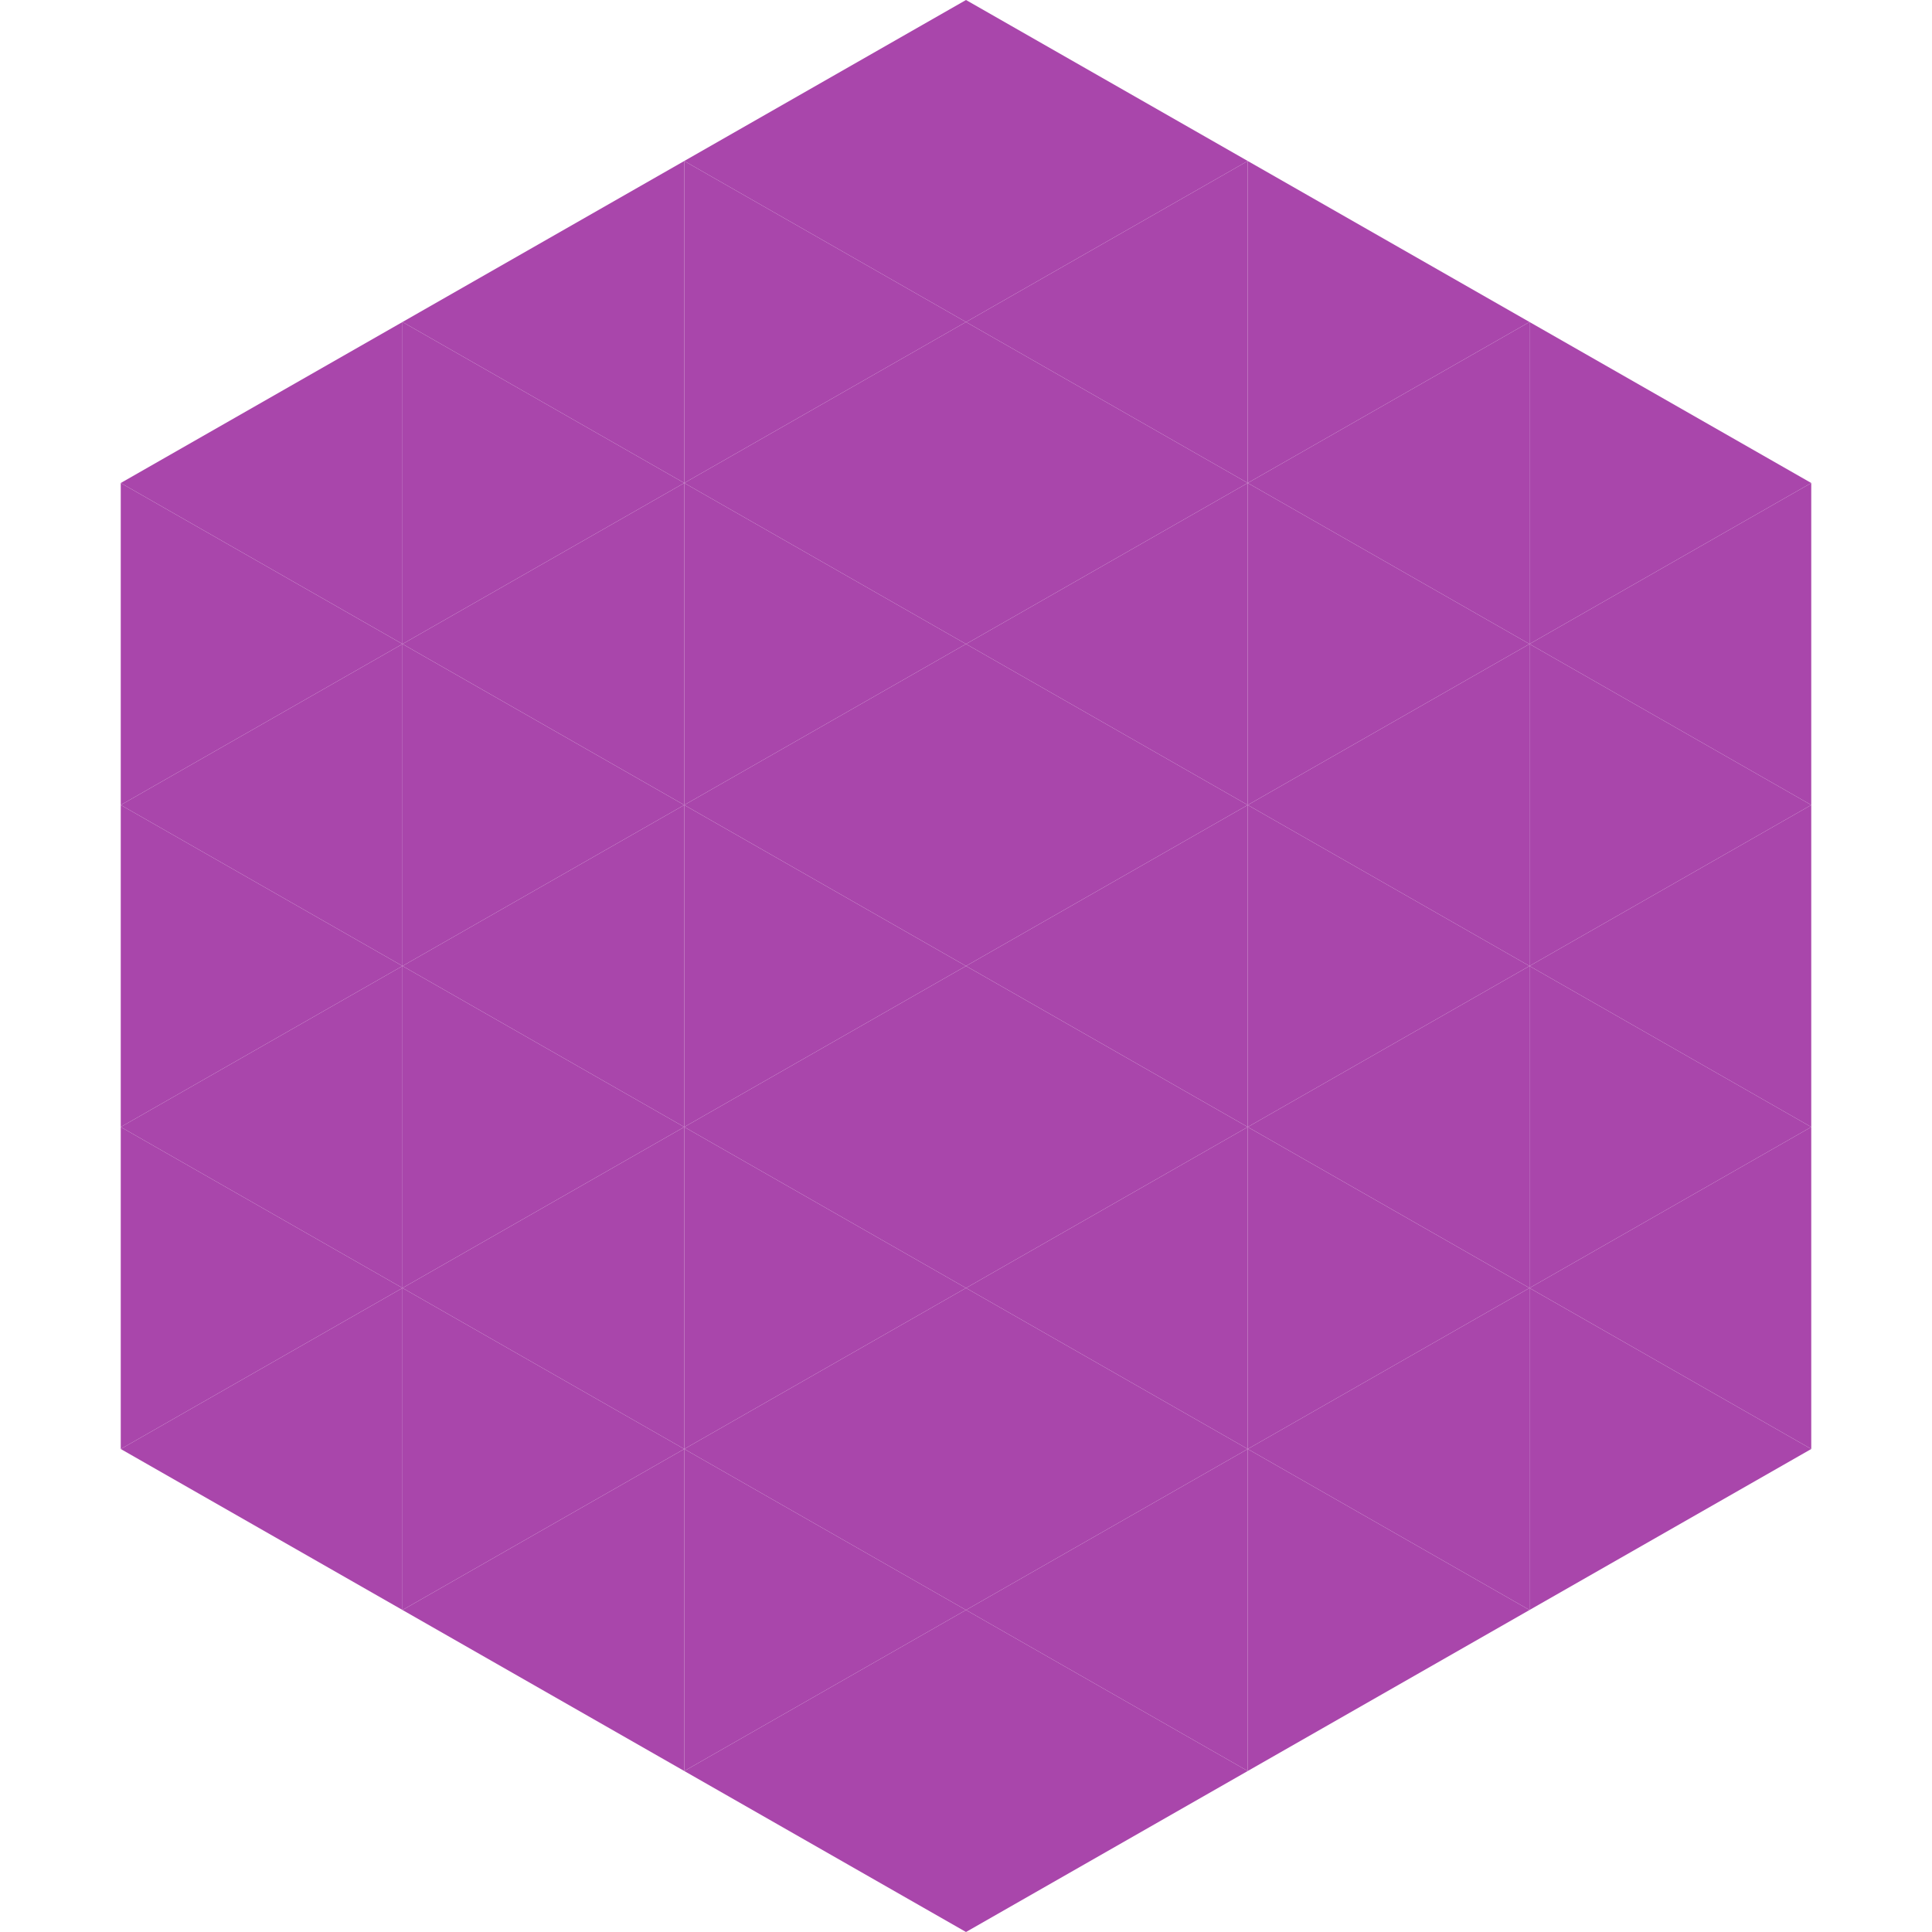
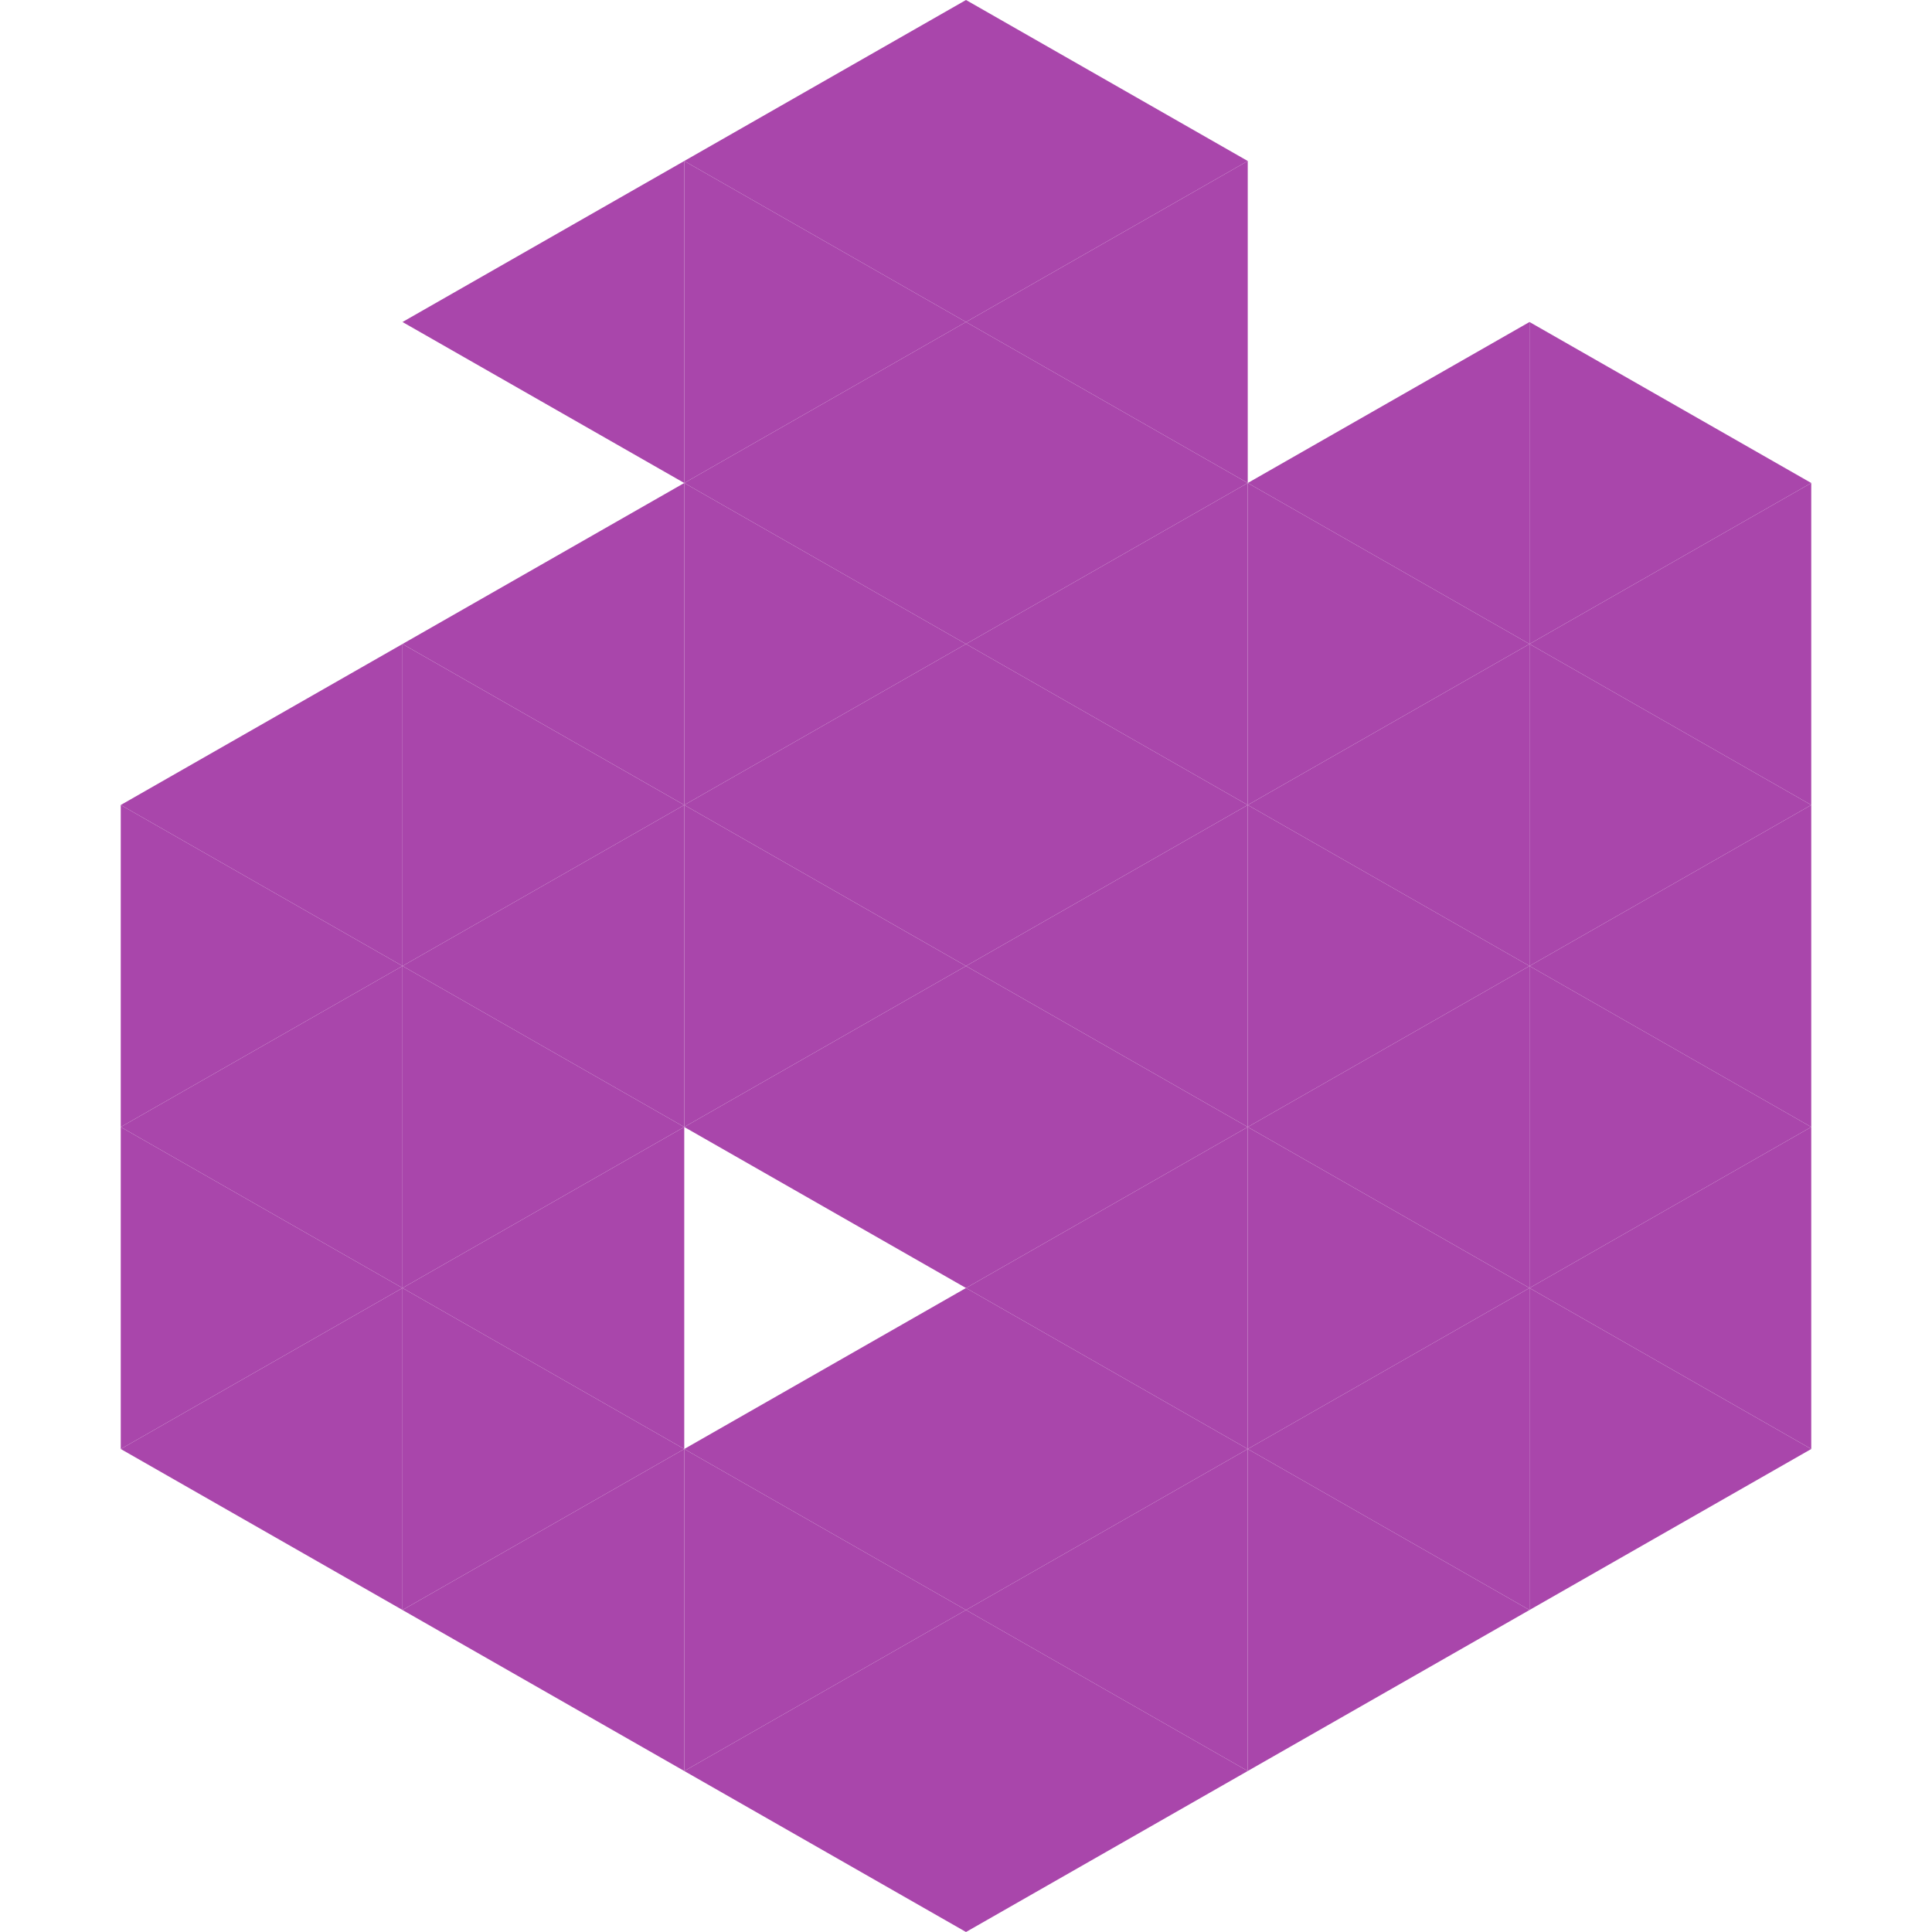
<svg xmlns="http://www.w3.org/2000/svg" width="240" height="240">
-   <polygon points="50,40 15,60 50,80" style="fill:rgb(169,70,171)" />
  <polygon points="190,40 225,60 190,80" style="fill:rgb(169,70,171)" />
-   <polygon points="15,60 50,80 15,100" style="fill:rgb(169,70,171)" />
  <polygon points="225,60 190,80 225,100" style="fill:rgb(169,70,171)" />
  <polygon points="50,80 15,100 50,120" style="fill:rgb(169,70,171)" />
  <polygon points="190,80 225,100 190,120" style="fill:rgb(169,70,171)" />
  <polygon points="15,100 50,120 15,140" style="fill:rgb(169,70,171)" />
  <polygon points="225,100 190,120 225,140" style="fill:rgb(169,70,171)" />
  <polygon points="50,120 15,140 50,160" style="fill:rgb(169,70,171)" />
  <polygon points="190,120 225,140 190,160" style="fill:rgb(169,70,171)" />
  <polygon points="15,140 50,160 15,180" style="fill:rgb(169,70,171)" />
  <polygon points="225,140 190,160 225,180" style="fill:rgb(169,70,171)" />
  <polygon points="50,160 15,180 50,200" style="fill:rgb(169,70,171)" />
  <polygon points="190,160 225,180 190,200" style="fill:rgb(169,70,171)" />
  <polygon points="15,180 50,200 15,220" style="fill:rgb(255,255,255); fill-opacity:0" />
  <polygon points="225,180 190,200 225,220" style="fill:rgb(255,255,255); fill-opacity:0" />
  <polygon points="50,0 85,20 50,40" style="fill:rgb(255,255,255); fill-opacity:0" />
  <polygon points="190,0 155,20 190,40" style="fill:rgb(255,255,255); fill-opacity:0" />
  <polygon points="85,20 50,40 85,60" style="fill:rgb(169,70,171)" />
-   <polygon points="155,20 190,40 155,60" style="fill:rgb(169,70,171)" />
-   <polygon points="50,40 85,60 50,80" style="fill:rgb(169,70,171)" />
  <polygon points="190,40 155,60 190,80" style="fill:rgb(169,70,171)" />
  <polygon points="85,60 50,80 85,100" style="fill:rgb(169,70,171)" />
  <polygon points="155,60 190,80 155,100" style="fill:rgb(169,70,171)" />
  <polygon points="50,80 85,100 50,120" style="fill:rgb(169,70,171)" />
  <polygon points="190,80 155,100 190,120" style="fill:rgb(169,70,171)" />
  <polygon points="85,100 50,120 85,140" style="fill:rgb(169,70,171)" />
  <polygon points="155,100 190,120 155,140" style="fill:rgb(169,70,171)" />
  <polygon points="50,120 85,140 50,160" style="fill:rgb(169,70,171)" />
  <polygon points="190,120 155,140 190,160" style="fill:rgb(169,70,171)" />
  <polygon points="85,140 50,160 85,180" style="fill:rgb(169,70,171)" />
  <polygon points="155,140 190,160 155,180" style="fill:rgb(169,70,171)" />
  <polygon points="50,160 85,180 50,200" style="fill:rgb(169,70,171)" />
  <polygon points="190,160 155,180 190,200" style="fill:rgb(169,70,171)" />
  <polygon points="85,180 50,200 85,220" style="fill:rgb(169,70,171)" />
  <polygon points="155,180 190,200 155,220" style="fill:rgb(169,70,171)" />
  <polygon points="120,0 85,20 120,40" style="fill:rgb(169,70,171)" />
  <polygon points="120,0 155,20 120,40" style="fill:rgb(169,70,171)" />
  <polygon points="85,20 120,40 85,60" style="fill:rgb(169,70,171)" />
  <polygon points="155,20 120,40 155,60" style="fill:rgb(169,70,171)" />
  <polygon points="120,40 85,60 120,80" style="fill:rgb(169,70,171)" />
  <polygon points="120,40 155,60 120,80" style="fill:rgb(169,70,171)" />
  <polygon points="85,60 120,80 85,100" style="fill:rgb(169,70,171)" />
  <polygon points="155,60 120,80 155,100" style="fill:rgb(169,70,171)" />
  <polygon points="120,80 85,100 120,120" style="fill:rgb(169,70,171)" />
  <polygon points="120,80 155,100 120,120" style="fill:rgb(169,70,171)" />
  <polygon points="85,100 120,120 85,140" style="fill:rgb(169,70,171)" />
  <polygon points="155,100 120,120 155,140" style="fill:rgb(169,70,171)" />
  <polygon points="120,120 85,140 120,160" style="fill:rgb(169,70,171)" />
  <polygon points="120,120 155,140 120,160" style="fill:rgb(169,70,171)" />
-   <polygon points="85,140 120,160 85,180" style="fill:rgb(169,70,171)" />
  <polygon points="155,140 120,160 155,180" style="fill:rgb(169,70,171)" />
  <polygon points="120,160 85,180 120,200" style="fill:rgb(169,70,171)" />
  <polygon points="120,160 155,180 120,200" style="fill:rgb(169,70,171)" />
  <polygon points="85,180 120,200 85,220" style="fill:rgb(169,70,171)" />
  <polygon points="155,180 120,200 155,220" style="fill:rgb(169,70,171)" />
  <polygon points="120,200 85,220 120,240" style="fill:rgb(169,70,171)" />
  <polygon points="120,200 155,220 120,240" style="fill:rgb(169,70,171)" />
  <polygon points="85,220 120,240 85,260" style="fill:rgb(255,255,255); fill-opacity:0" />
  <polygon points="155,220 120,240 155,260" style="fill:rgb(255,255,255); fill-opacity:0" />
</svg>